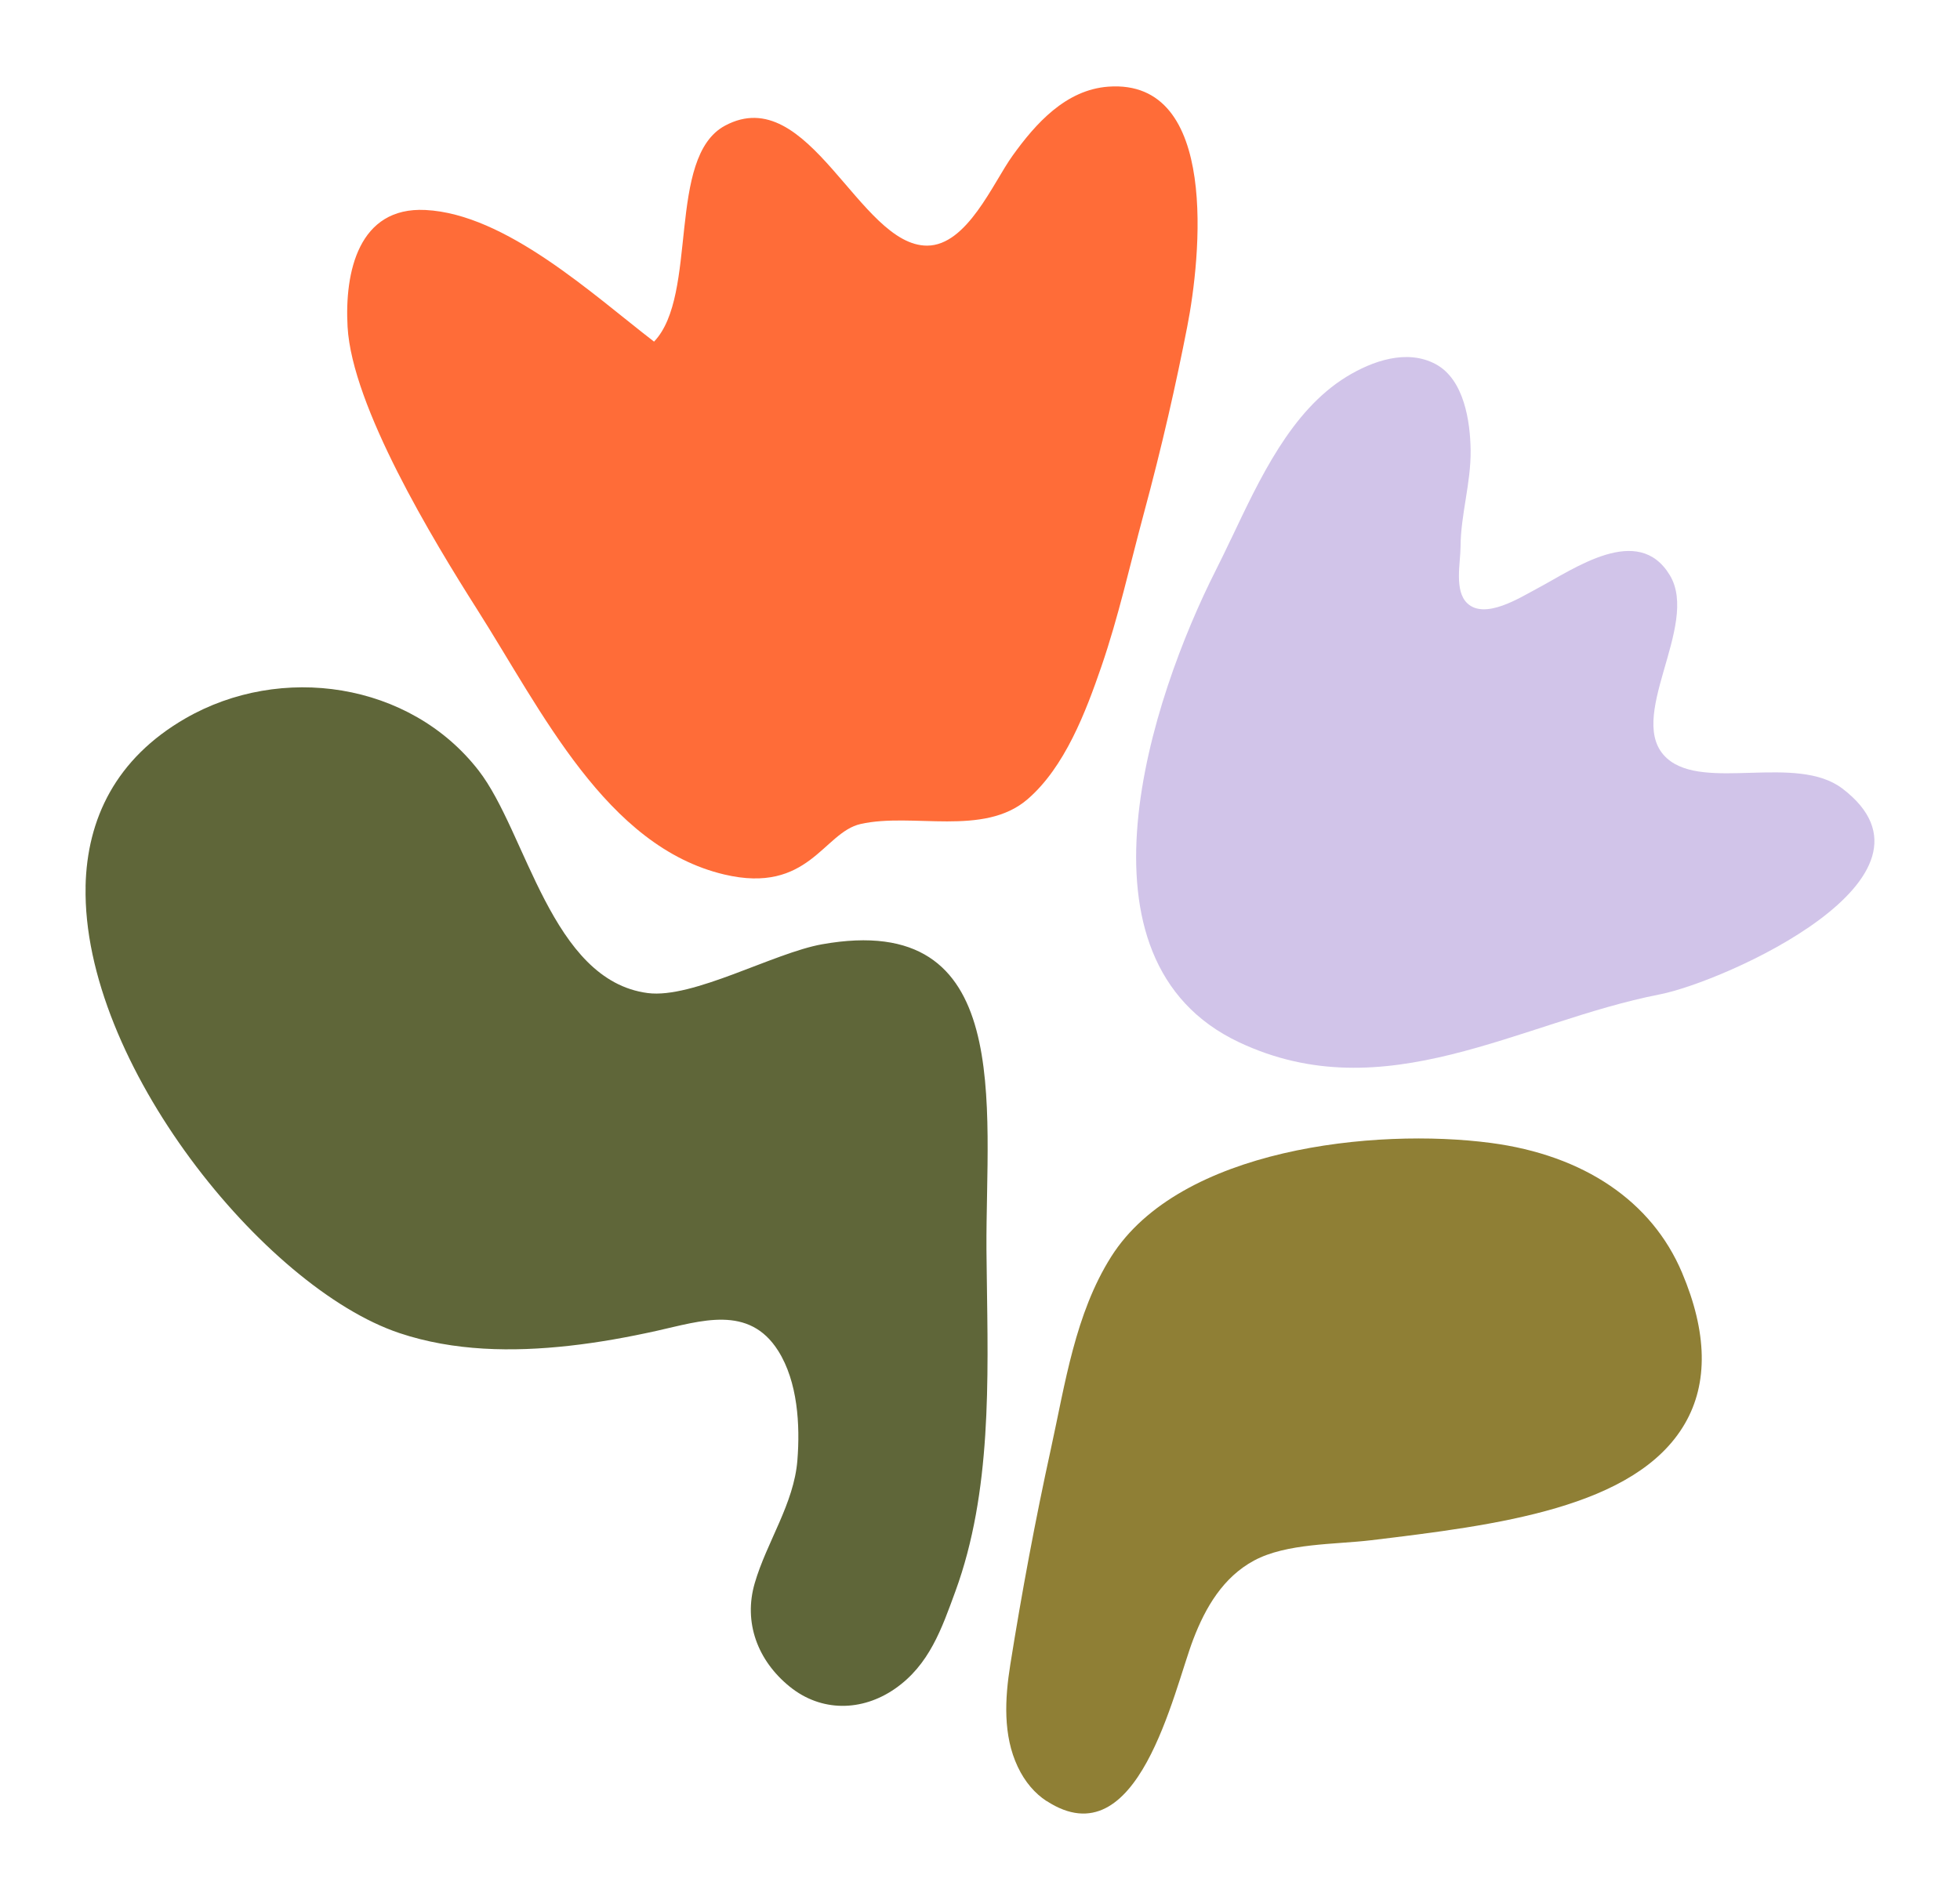
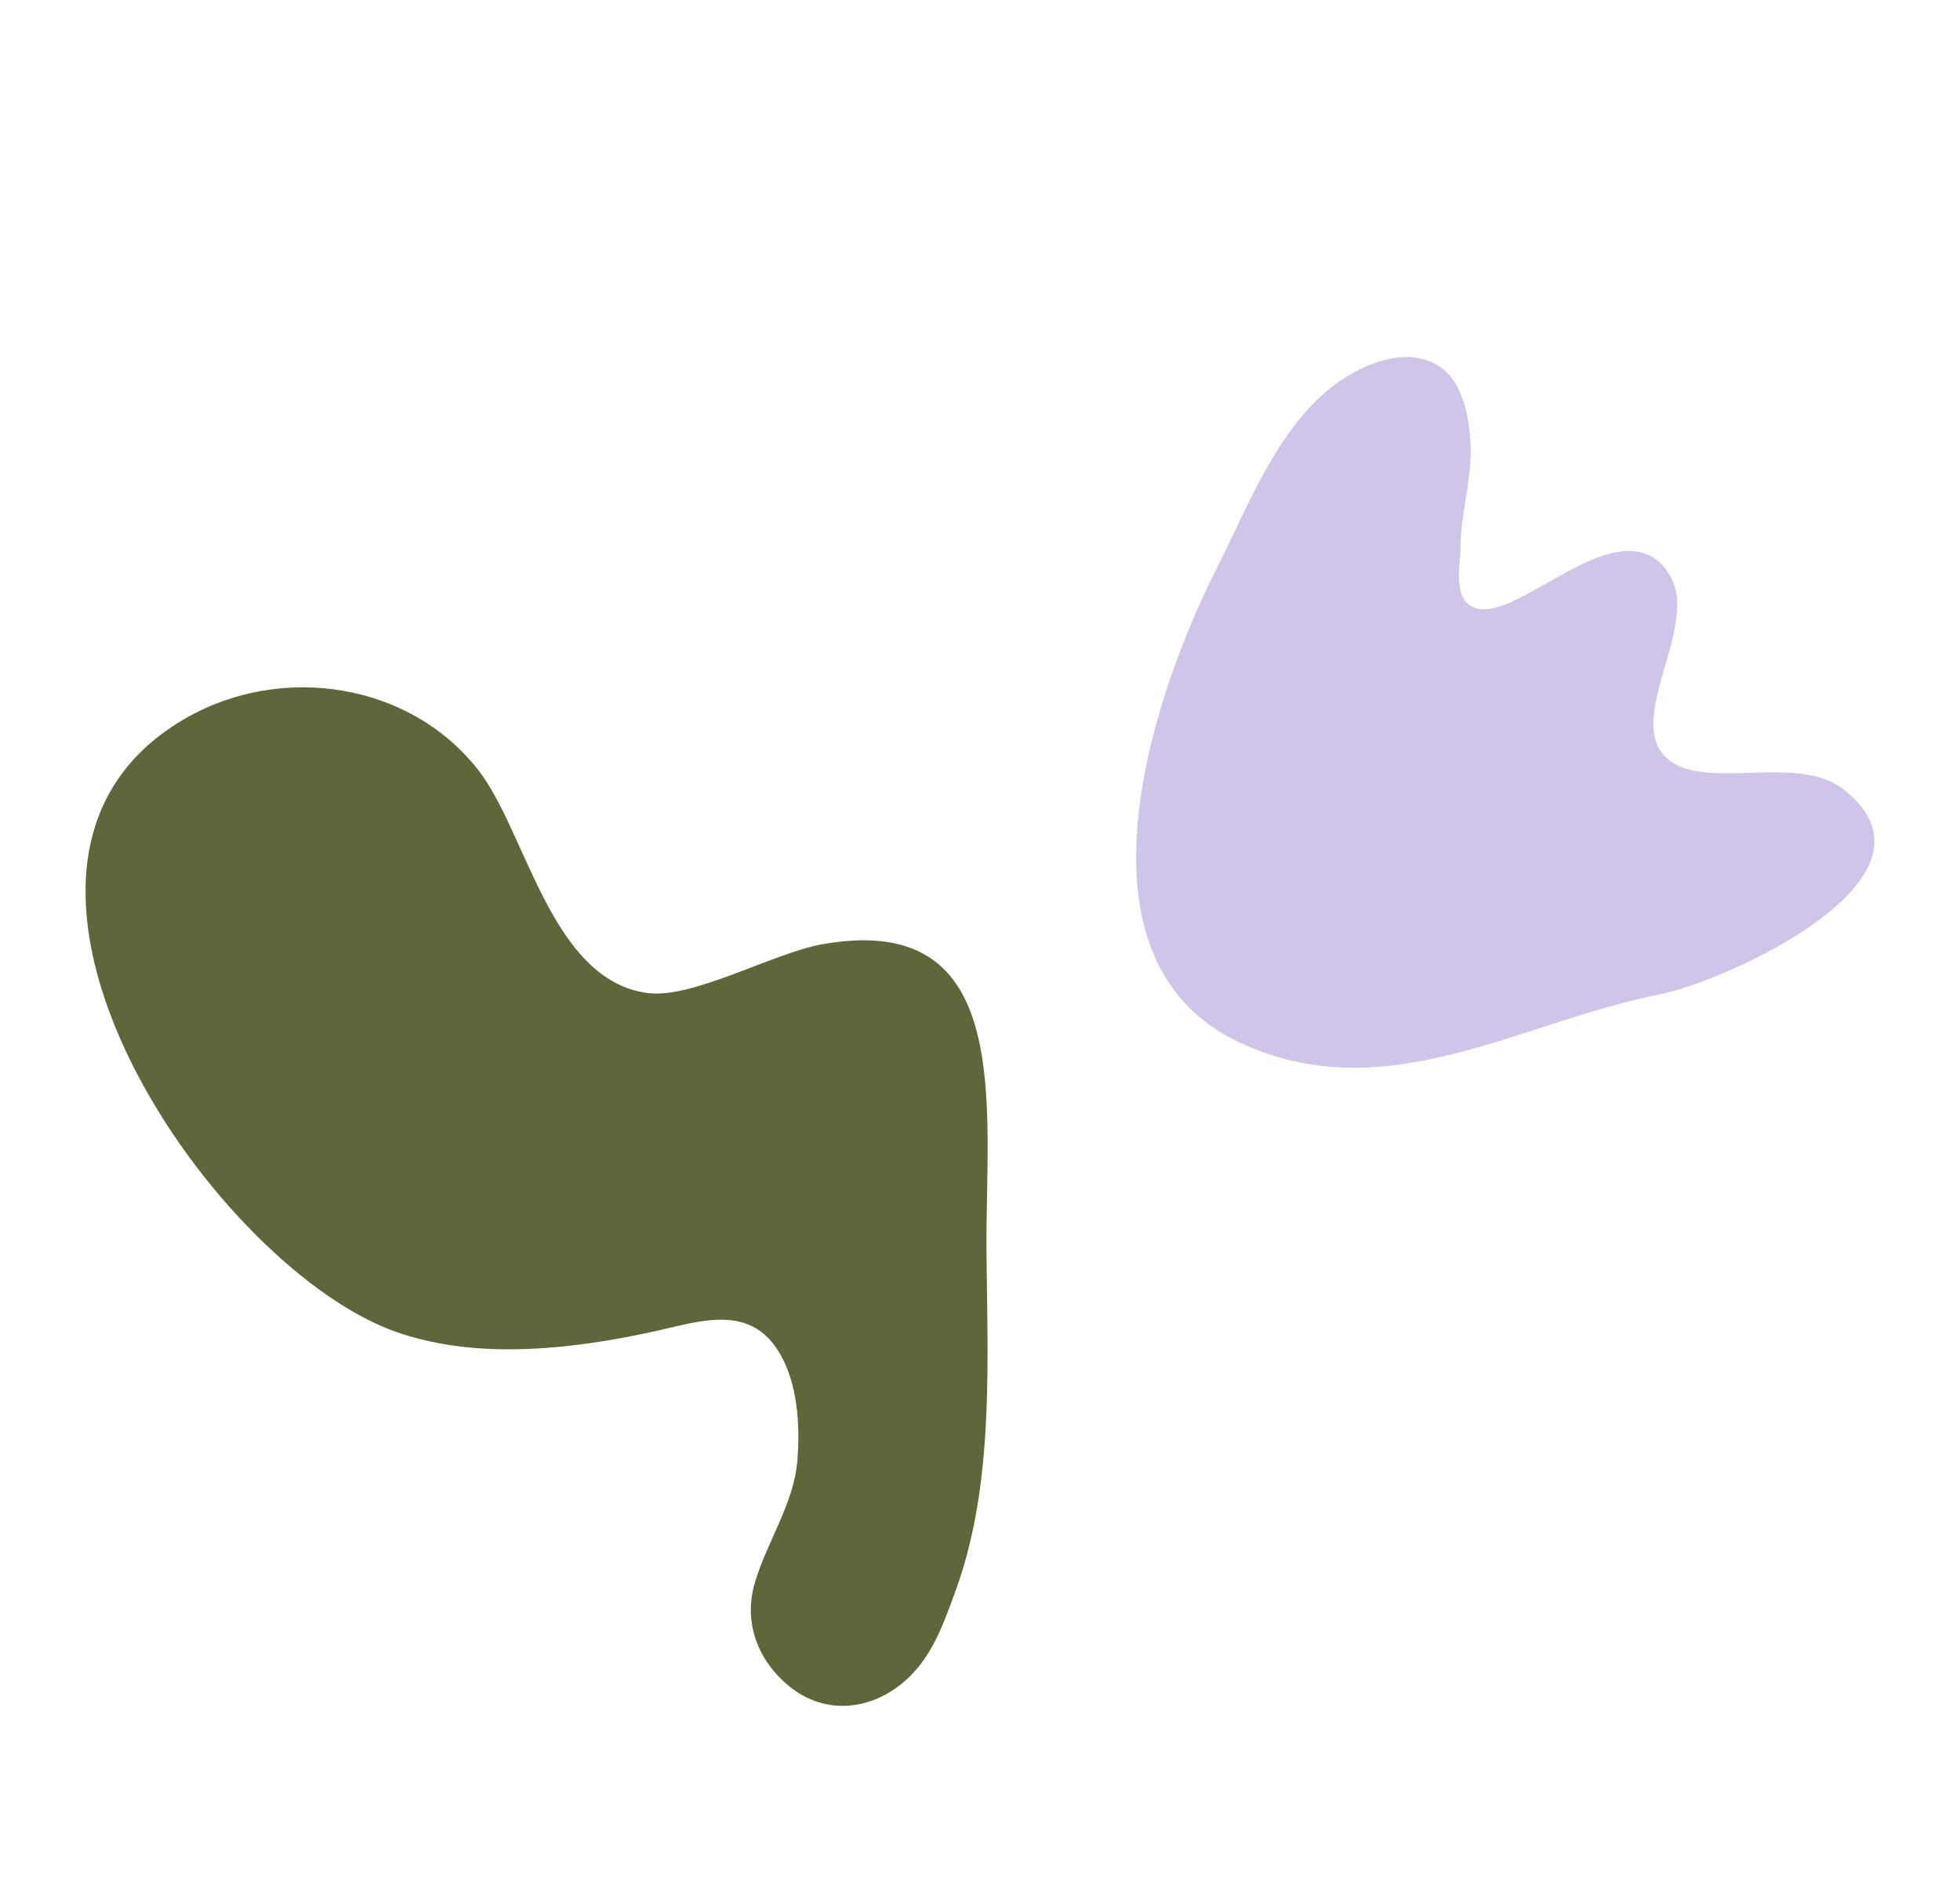
<svg xmlns="http://www.w3.org/2000/svg" data-bbox="21.716 21.932 454.045 438.48" viewBox="0 0 497.48 482.37" data-type="color">
  <g>
    <path d="M312.46 136.82c-1.3 2.73-2.57 5.39-3.85 7.91-16.42 32.45-38.48 98.92 5.86 119.86 37.06 17.5 71.2-5.19 106.84-12.15 16.17-3.16 75.99-29.69 46.31-52.25-11.66-8.87-35.06.75-44.48-7.64-11.05-9.83 8.43-33.69.69-46.52-8.04-13.32-24.24-1.62-33.75 3.42-4.19 2.22-13.13 7.94-17.63 3.73-3.39-3.16-1.76-10.24-1.74-14.35.04-8.22 2.65-16.17 2.56-24.47-.09-7.4-1.66-18-8.83-21.89-7.31-3.96-16.15-.84-22.73 3.21-14.07 8.66-22.02 25.96-29.24 41.15Z" fill="#d1c4e9" data-color="1" />
    <path d="M21.73 225.02c-.95 44.71 45.38 101.93 79.65 113.41 13.8 4.62 28.72 4.82 43.06 3.23 7.51-.83 14.96-2.18 22.33-3.82 11.08-2.47 23.32-6.7 30.76 5.11 4.94 7.84 5.58 18.78 4.86 27.79-.87 11.02-7.79 20.74-10.83 31.2-2.88 9.91.69 19.6 8.87 26.24 8.02 6.51 18.37 6.34 26.72.55 8.74-6.06 11.88-15.27 15.35-24.75 9.23-25.21 8.3-53.77 7.96-80.22-.03-2.19-.07-4.38-.08-6.57-.2-36.5 7.29-86.21-41.74-77.46-12.27 2.19-32.76 13.87-44.23 12.38-24.52-3.19-30.78-40.85-42.93-56.5-17.45-22.49-50.19-27.23-74.47-13.2-17.61 10.18-24.93 25.48-25.29 42.62Z" fill="#5f6639" data-color="2" />
-     <path d="M166 86.74c11.34-11.83 3.12-46.87 18.04-54.85 21.29-11.39 34.06 30.55 51.3 30.47 10.13-.05 16.7-15.9 21.62-22.77 5.9-8.24 13.55-16.79 24.34-17.59 28.28-2.07 23.46 43.47 20.04 60.93-2.85 14.59-6.29 29.92-11.12 47.81-3.46 12.84-6.33 25.86-10.66 38.45-3.96 11.51-9.29 25.58-18.78 33.74-11.13 9.55-29.15 3.29-42.34 6.26-9.46 2.13-13.15 17.89-34.61 12.82-29.96-7.09-46.27-41.4-62.74-67.32-11.16-17.57-31.74-51.49-32.87-71.74-.78-13.89 2.8-30.5 19.78-29.64 20.38 1.02 42.39 21.4 58.02 33.43Z" fill="#ff6c38" data-color="3" />
-     <path d="M265.65 457.25c-2.91-1.89-5.48-4.79-7.34-8.74-3.75-7.95-3.27-17.22-1.88-25.9 2.93-18.38 6.34-36.68 10.32-54.86 3.61-16.48 6.14-34.23 15.28-48.7 17.41-27.56 66.95-32.77 96.38-28.89 23.62 3.12 40.85 14.81 48.51 32.91 6.43 15.19 6.68 28.09.74 38.34-12.45 21.5-48.14 25.81-79.62 29.61-9.23 1.11-21.48.72-29.74 5.16-7.85 4.23-12.34 11.91-15.43 20-5.05 13.2-13.96 56.17-37.21 41.05Z" fill="#8f7f35" data-color="4" />
  </g>
</svg>